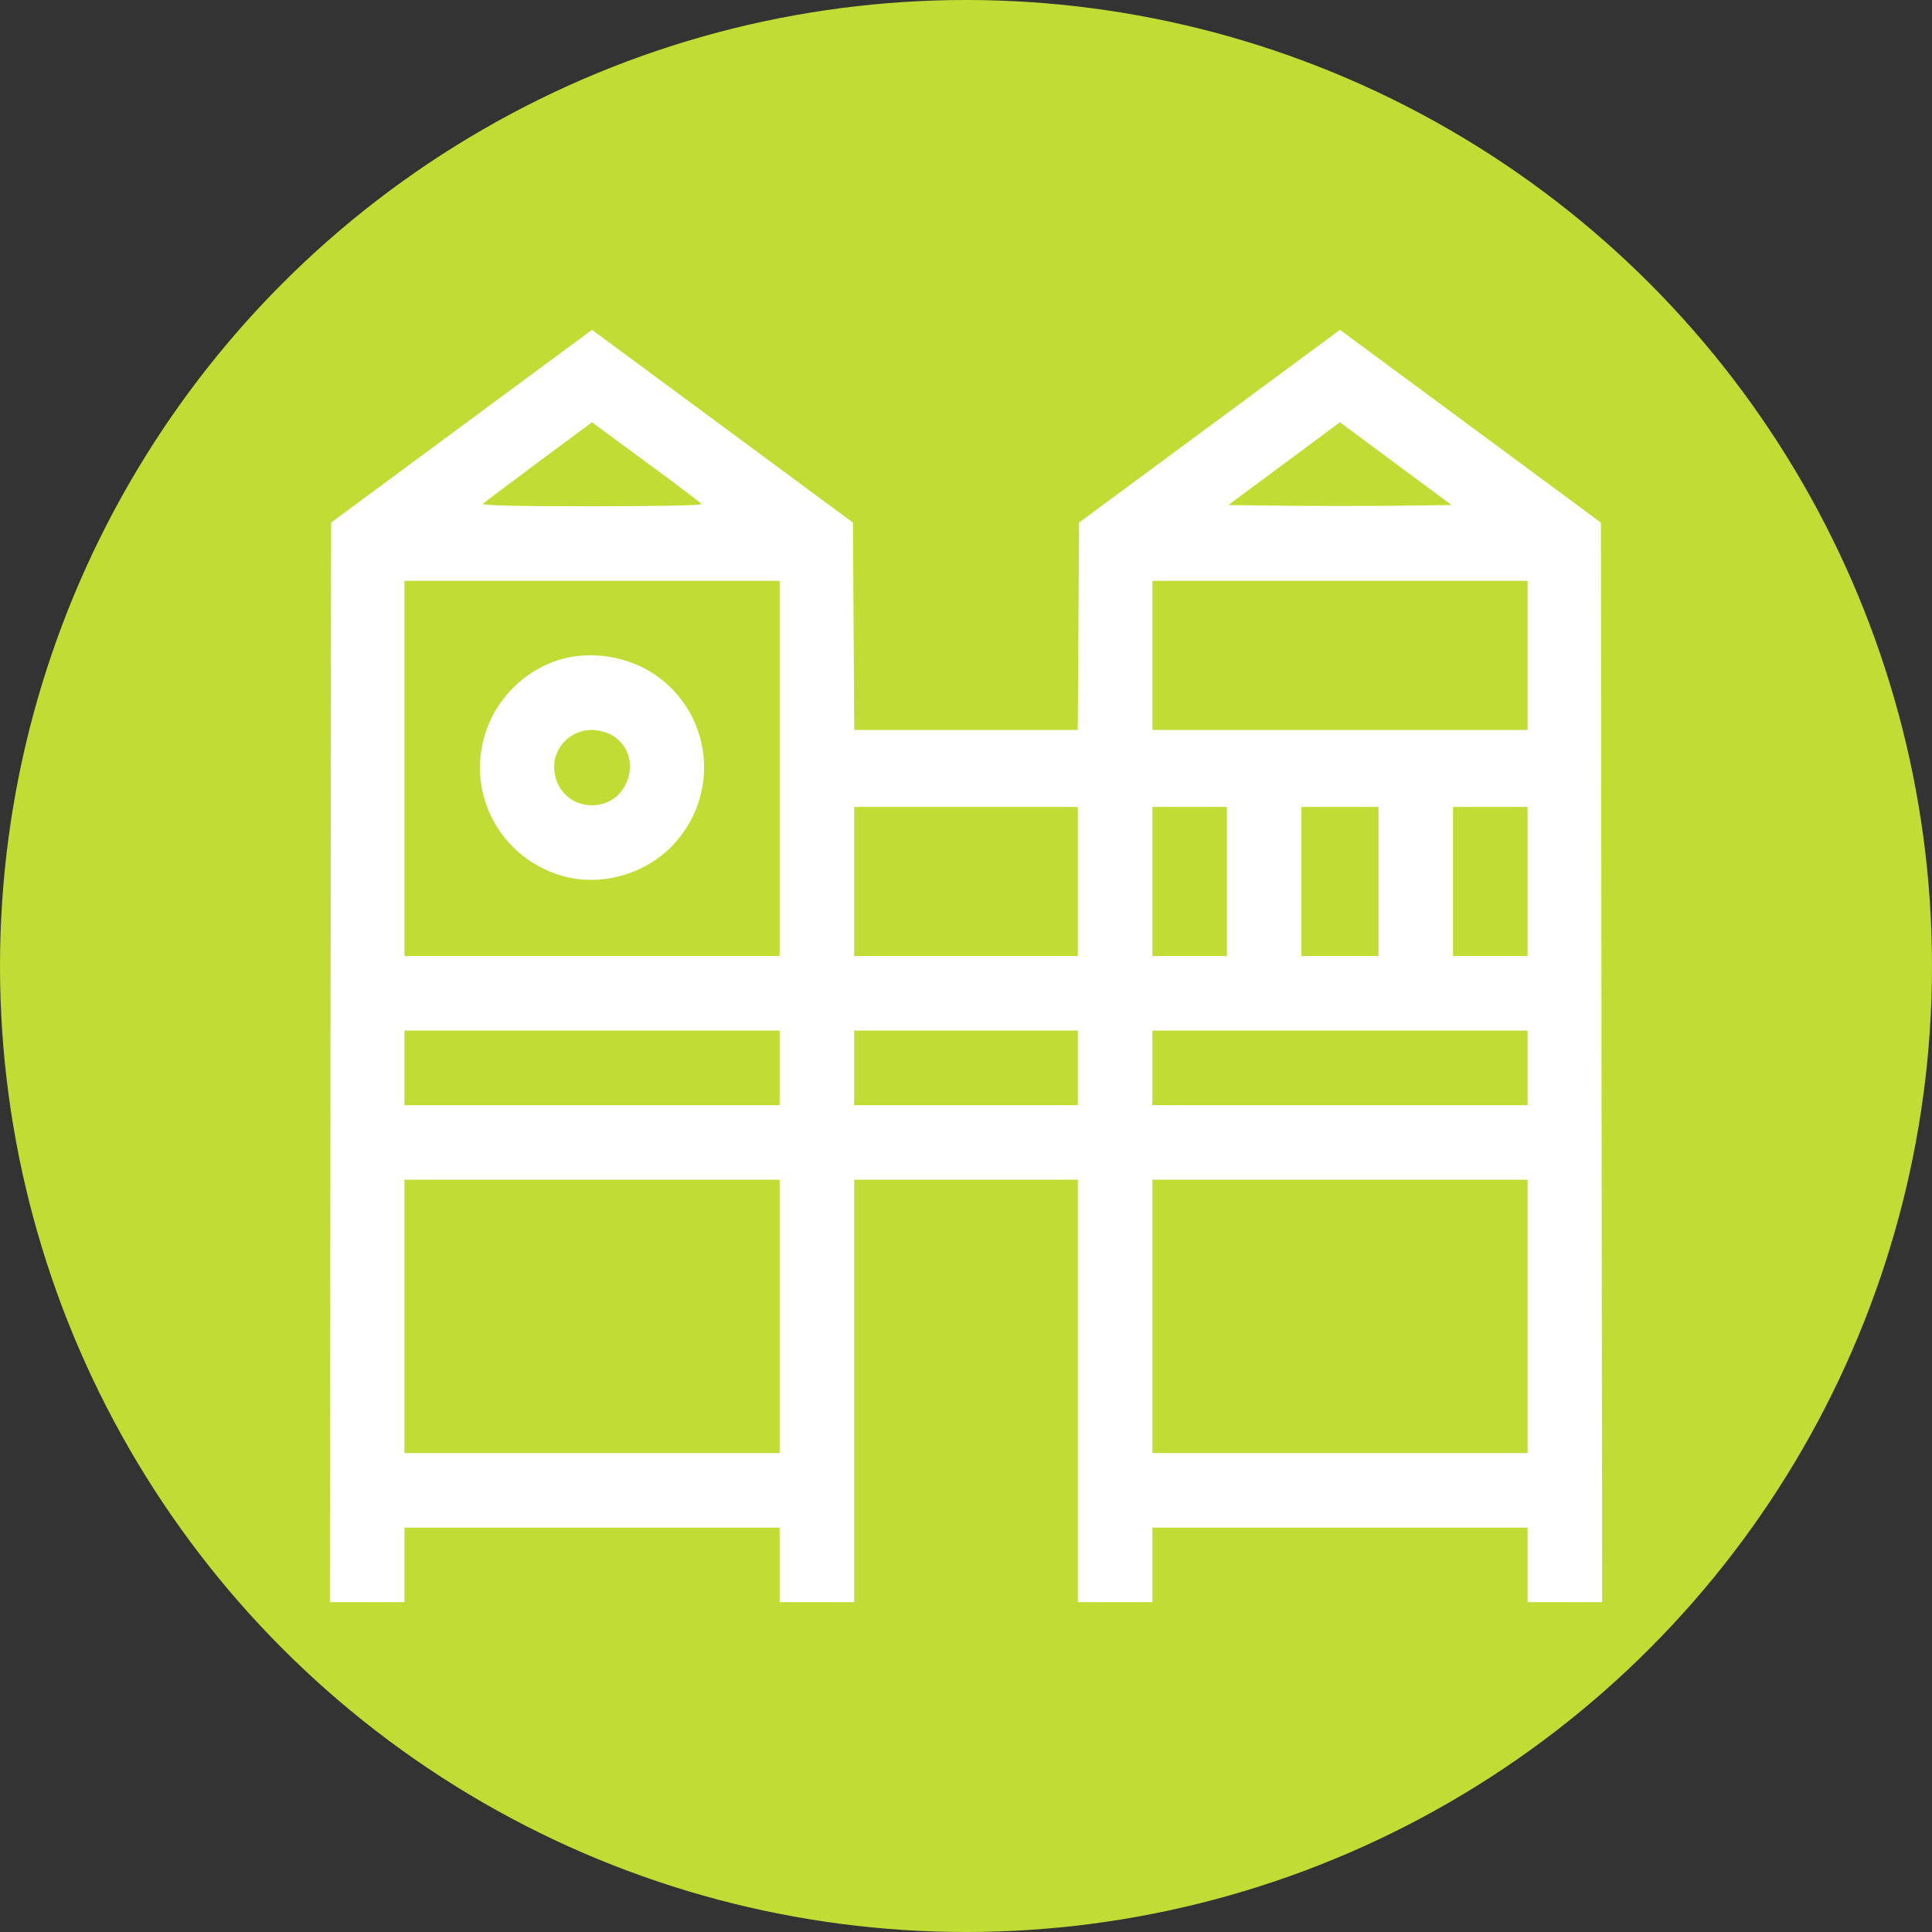
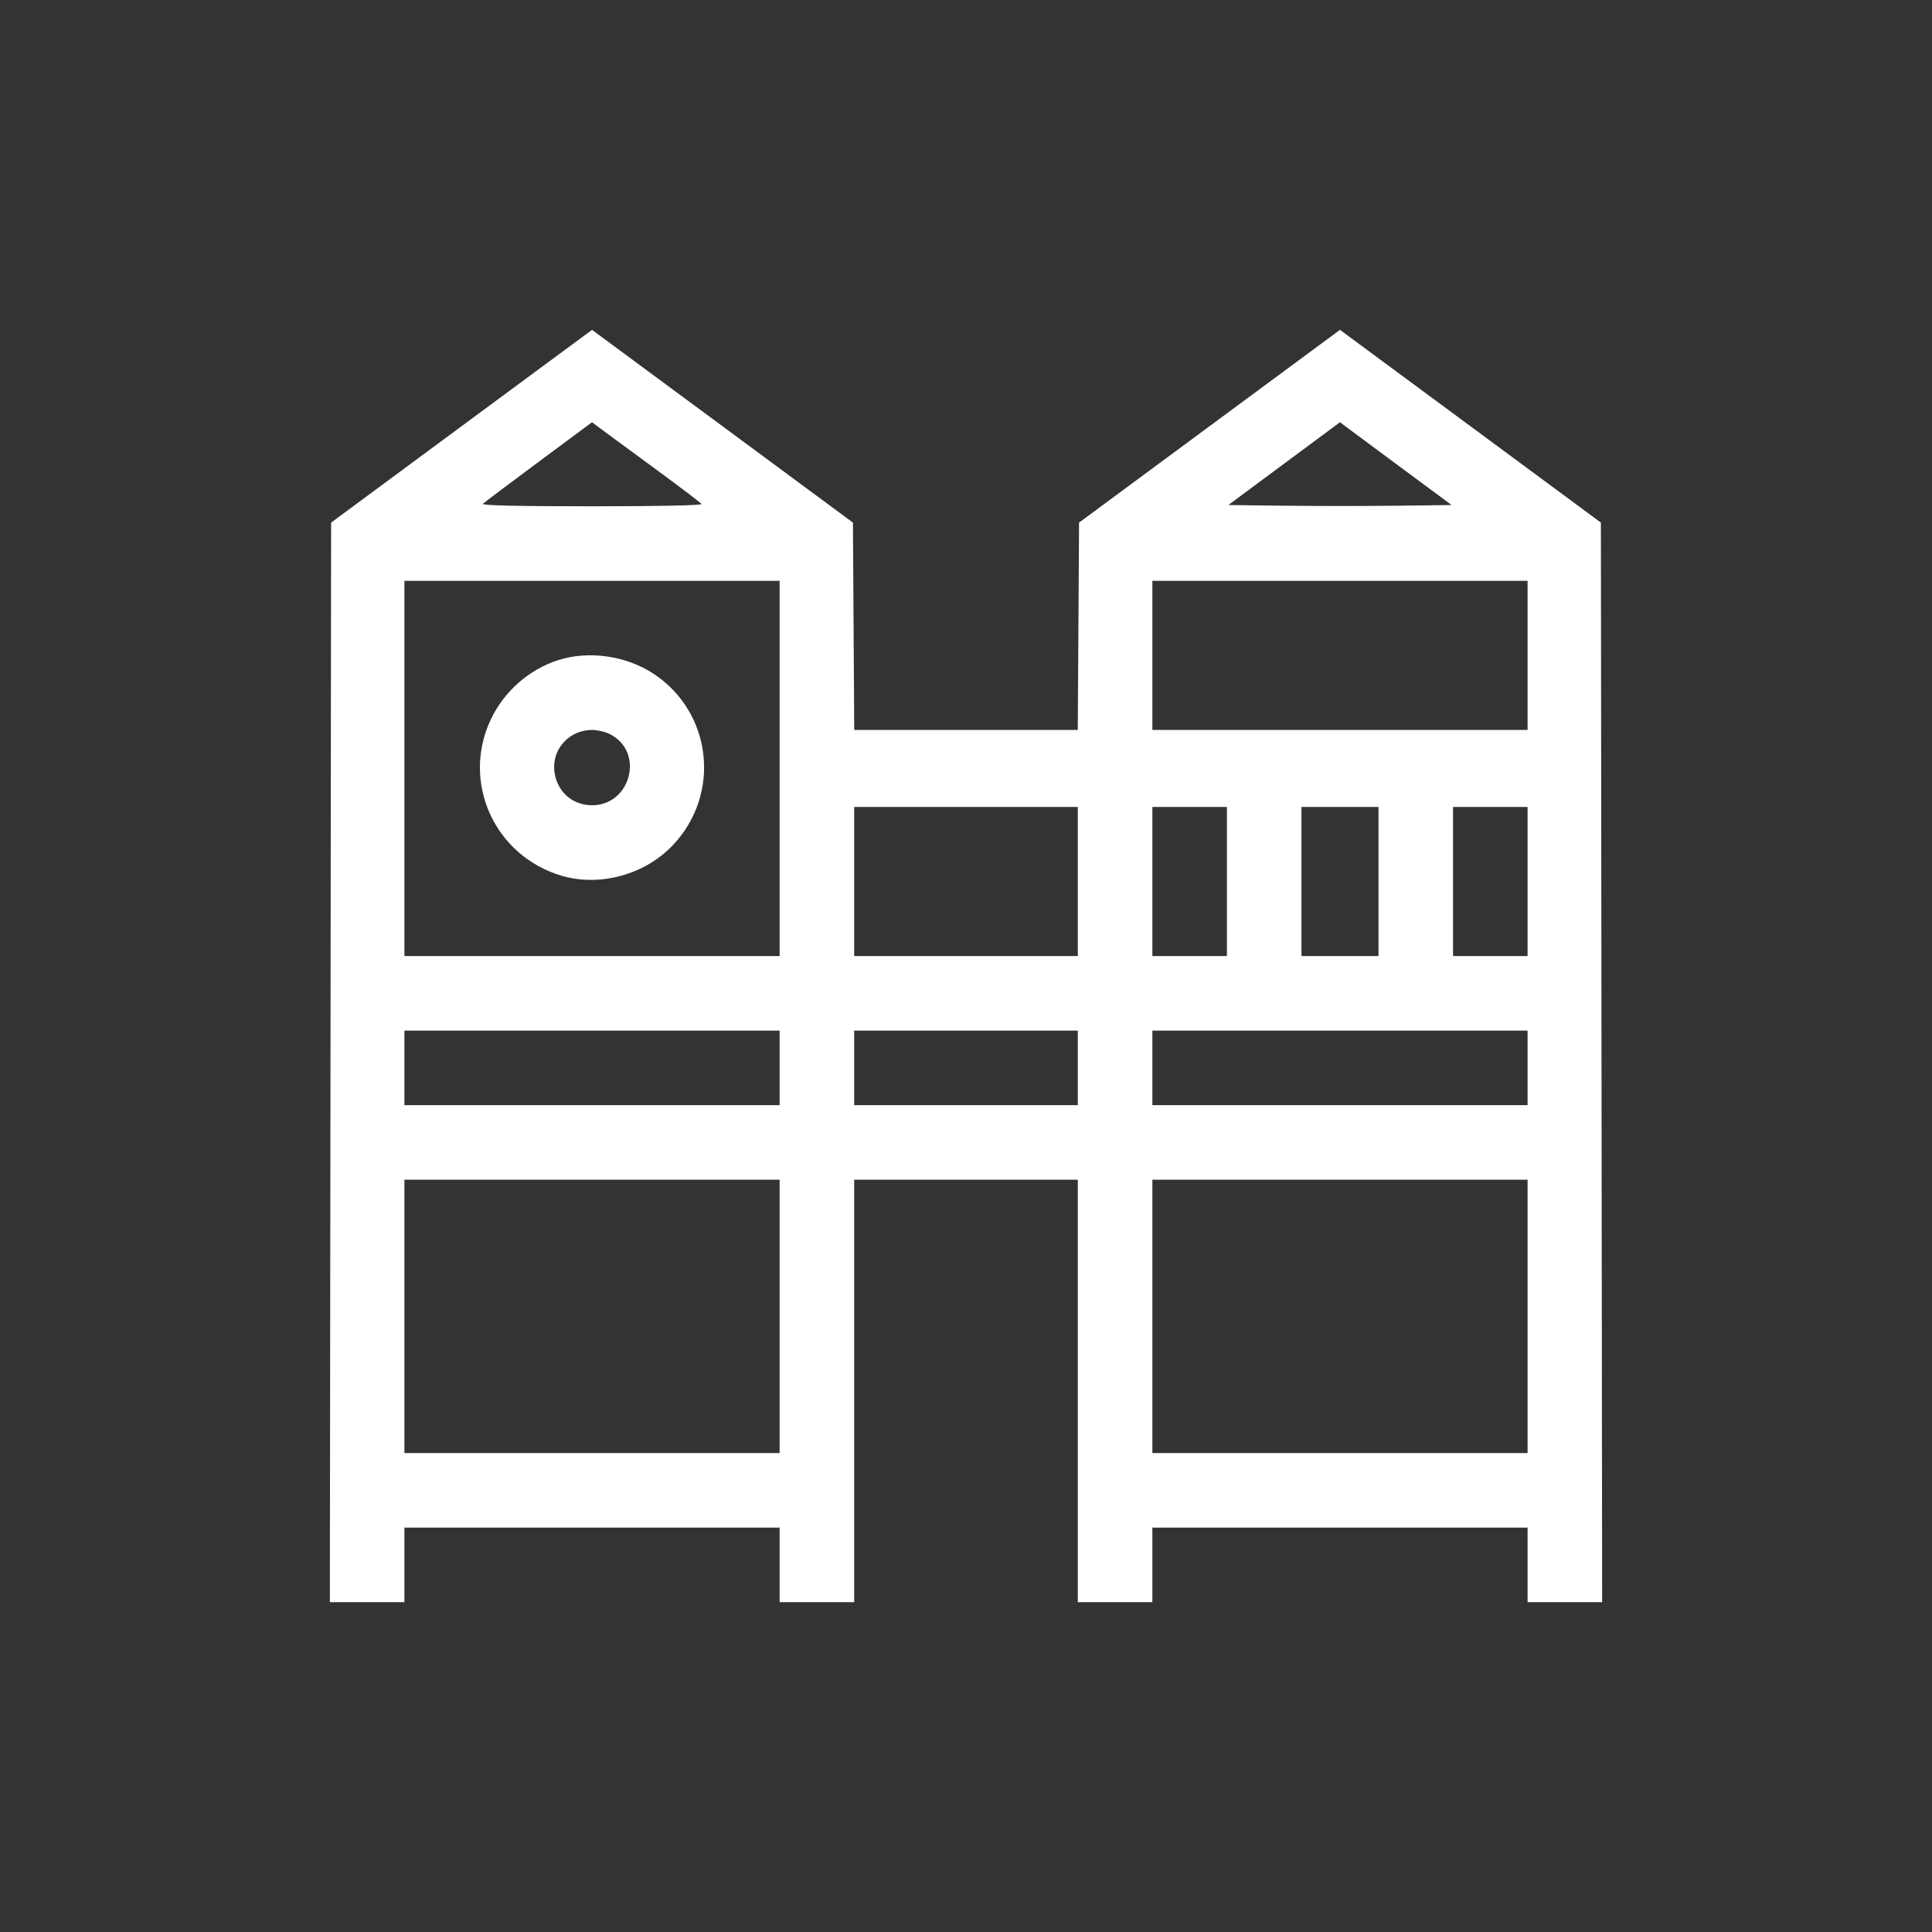
<svg xmlns="http://www.w3.org/2000/svg" width="328" height="328" viewBox="0 0 328 328" fill="none">
  <rect x="0" y="0" width="328" height="328" fill="#333333" stroke="none" />
-   <circle cx="164" cy="164" r="164" fill="#C1DD35" />
  <path fill-rule="evenodd" clip-rule="evenodd" d="M78.355 72.362L56.213 88.724L56.107 180.362L56 272H62.329H68.658V265.672V259.344H100.509H132.36V265.672V272H138.688H145.016V236.141V200.281H164H182.984V236.141V272H189.312H195.64V265.672V259.344H227.491H259.342V265.672V272H265.671H272L271.893 180.362L271.787 88.724L249.645 72.362C237.468 63.363 227.498 56 227.491 56C227.484 56 217.514 63.363 205.337 72.362L183.195 88.723L183.085 106.323L182.975 123.922H164H145.025L144.915 106.323L144.805 88.723L122.663 72.362C110.486 63.363 100.516 56 100.509 56C100.502 56 90.532 63.363 78.355 72.362ZM110.944 79.379C115.291 82.564 118.957 85.347 119.09 85.562C119.237 85.8 111.946 85.953 100.45 85.953C87.904 85.953 81.708 85.812 81.988 85.532C82.219 85.301 86.481 82.09 91.459 78.397L100.509 71.683L101.775 72.635C102.471 73.158 106.597 76.193 110.944 79.379ZM238.236 79.665L246.45 85.742L237.104 85.856C231.965 85.918 223.434 85.918 218.148 85.856L208.536 85.742L218.014 78.713L227.491 71.683L228.757 72.635C229.453 73.159 233.718 76.323 238.236 79.665ZM132.36 130.461V162.312H100.509H68.658V130.461V98.609H100.509H132.36V130.461ZM259.342 111.266V123.922H227.491H195.64V111.266V98.609H227.491H259.342V111.266ZM94.774 112.066C89.832 113.647 85.594 117.367 83.347 122.096C78.278 132.76 83.922 145.281 95.324 148.667C101.84 150.602 109.489 148.502 114.245 143.473C122.453 134.794 120.912 120.99 110.999 114.411C106.353 111.326 99.969 110.404 94.774 112.066ZM103.68 124.704C109.433 127.766 107.07 136.714 100.509 136.714C97.061 136.714 94.385 134.215 94.096 130.723C93.792 127.043 96.735 123.922 100.509 123.922C101.444 123.922 102.871 124.274 103.68 124.704ZM182.984 149.656V162.312H164H145.016V149.656V137H164H182.984V149.656ZM208.296 149.656V162.312H201.968H195.64V149.656V137H201.968H208.296V149.656ZM234.03 149.656V162.312H227.491H220.952V149.656V137H227.491H234.03V149.656ZM259.342 149.656V162.312H253.014H246.686V149.656V137H253.014H259.342V149.656ZM132.36 181.297V187.625H100.509H68.658V181.297V174.969H100.509H132.36V181.297ZM182.984 181.297V187.625H164H145.016V181.297V174.969H164H182.984V181.297ZM259.342 181.297V187.625H227.491H195.64V181.297V174.969H227.491H259.342V181.297ZM132.36 223.484V246.688H100.509H68.658V223.484V200.281H100.509H132.36V223.484ZM259.342 223.484V246.688H227.491H195.64V223.484V200.281H227.491H259.342V223.484Z" fill="white" />
</svg>